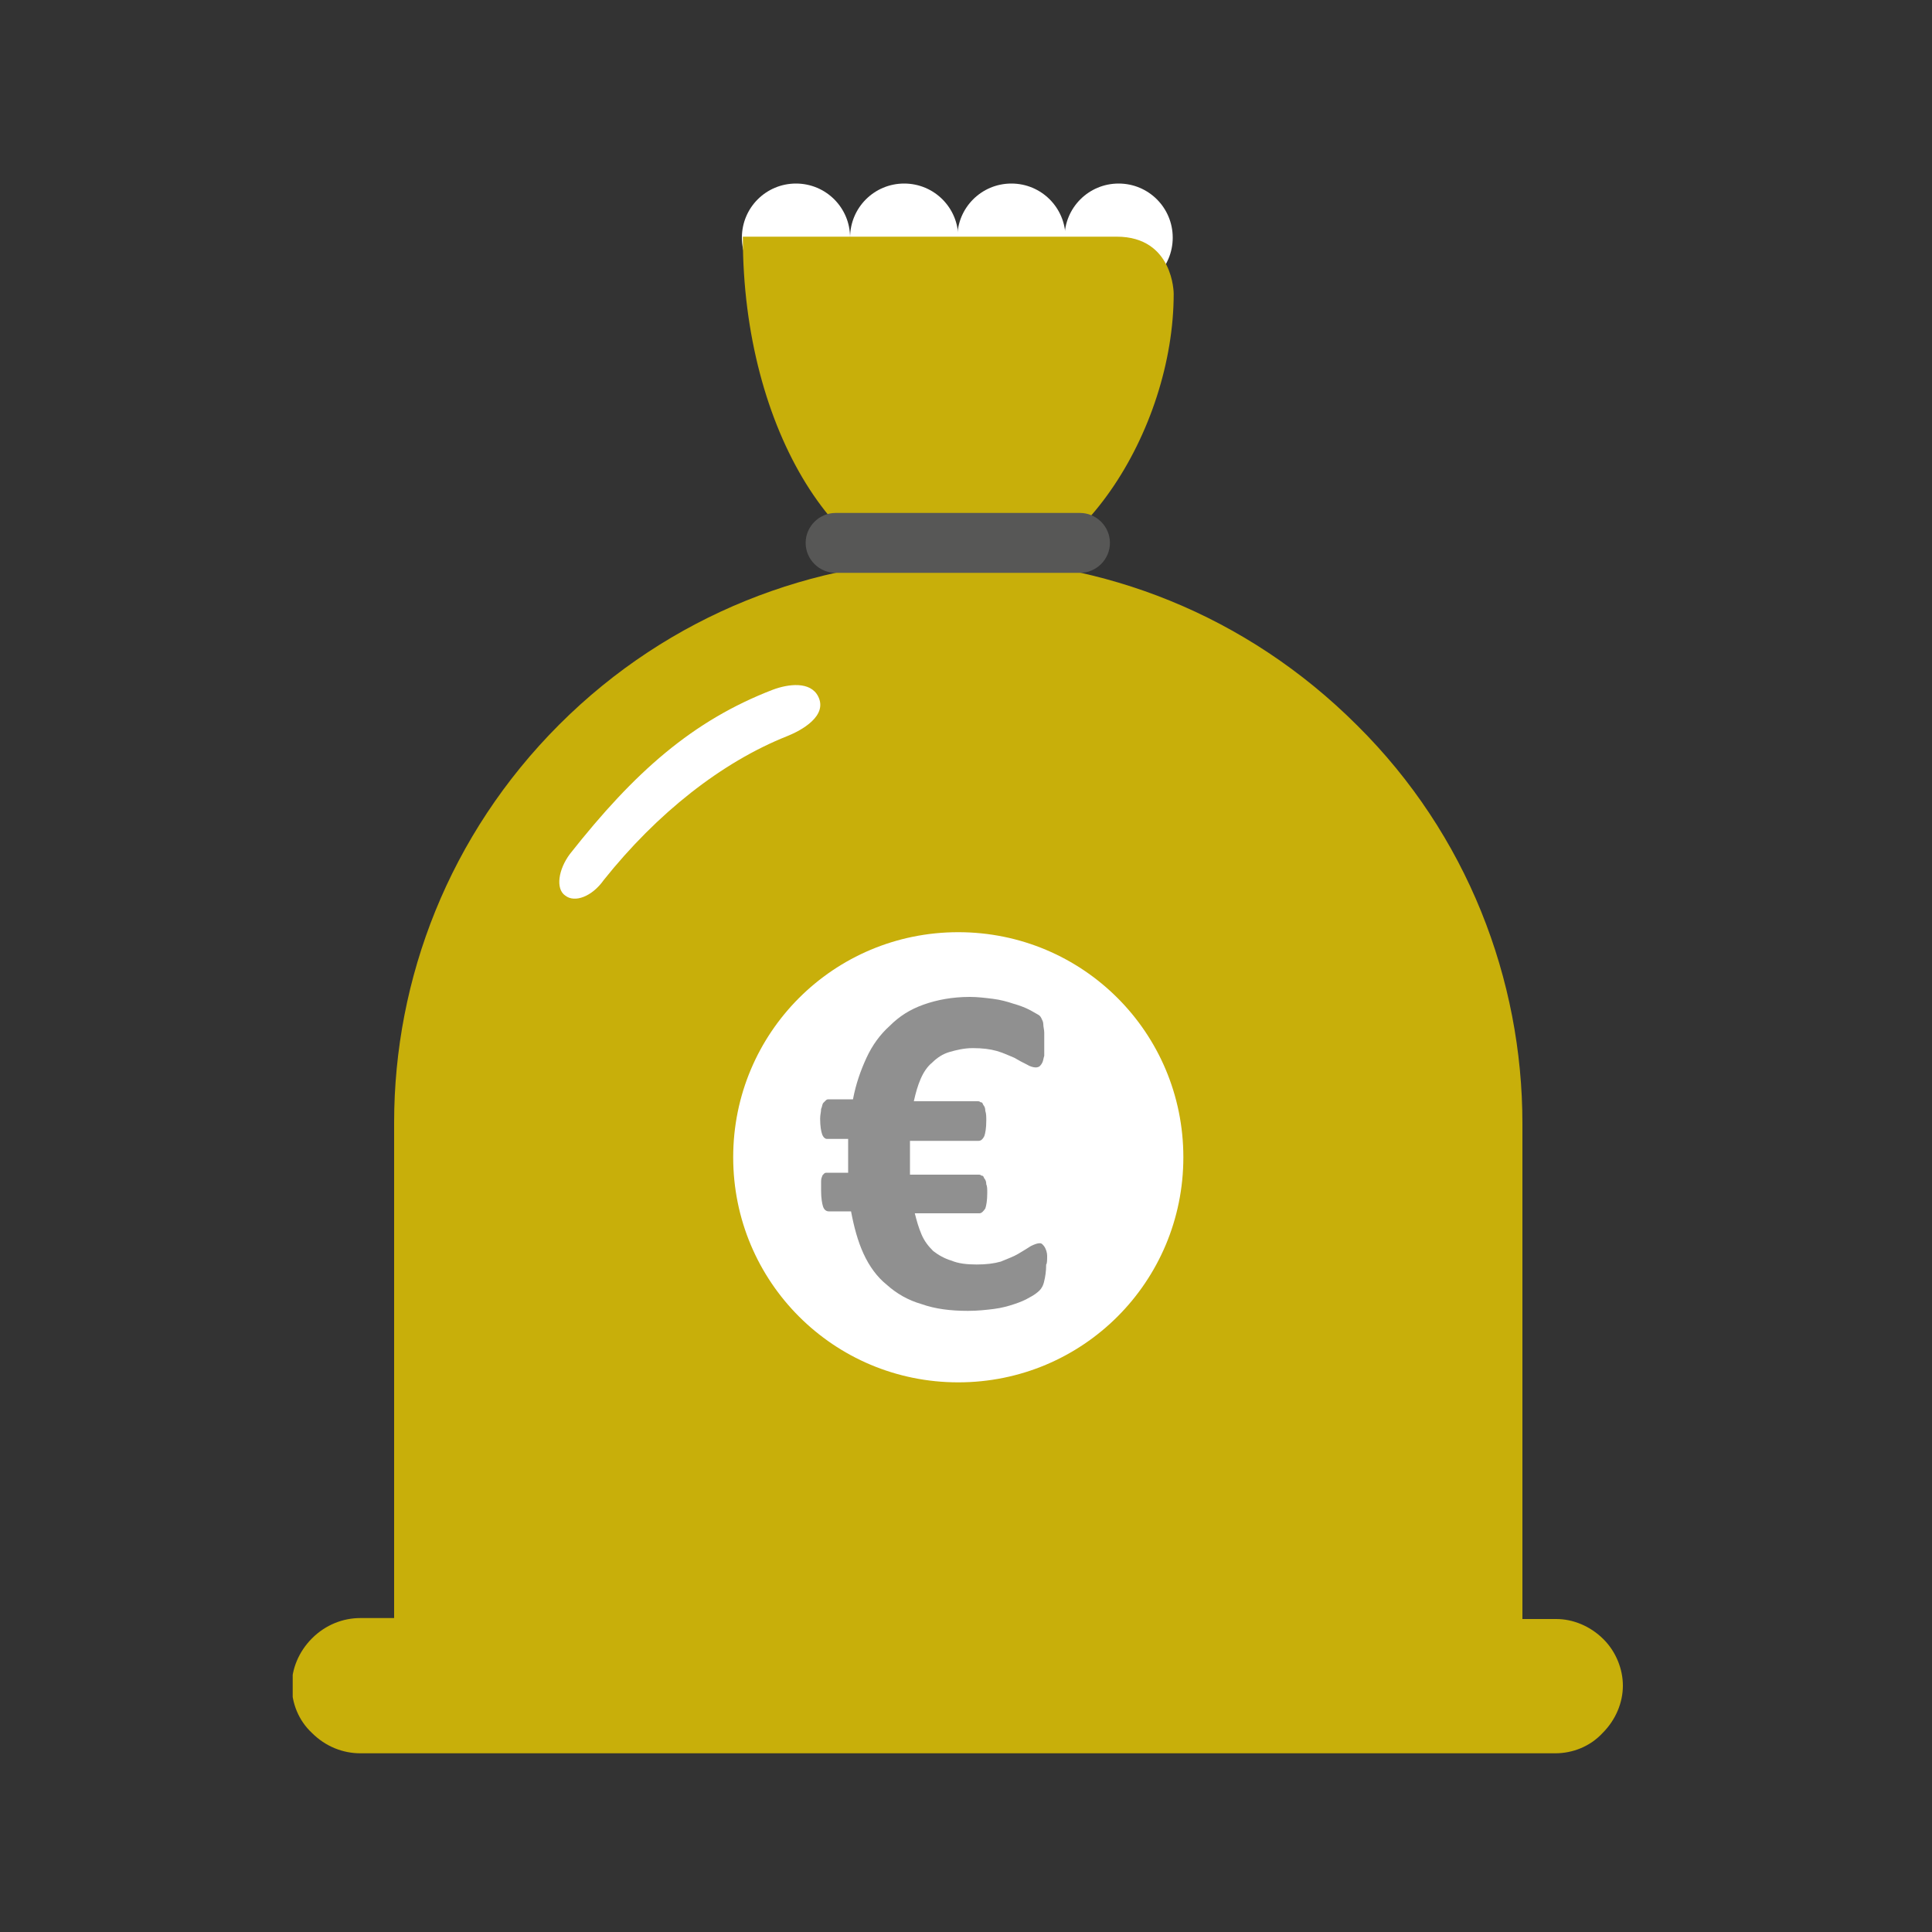
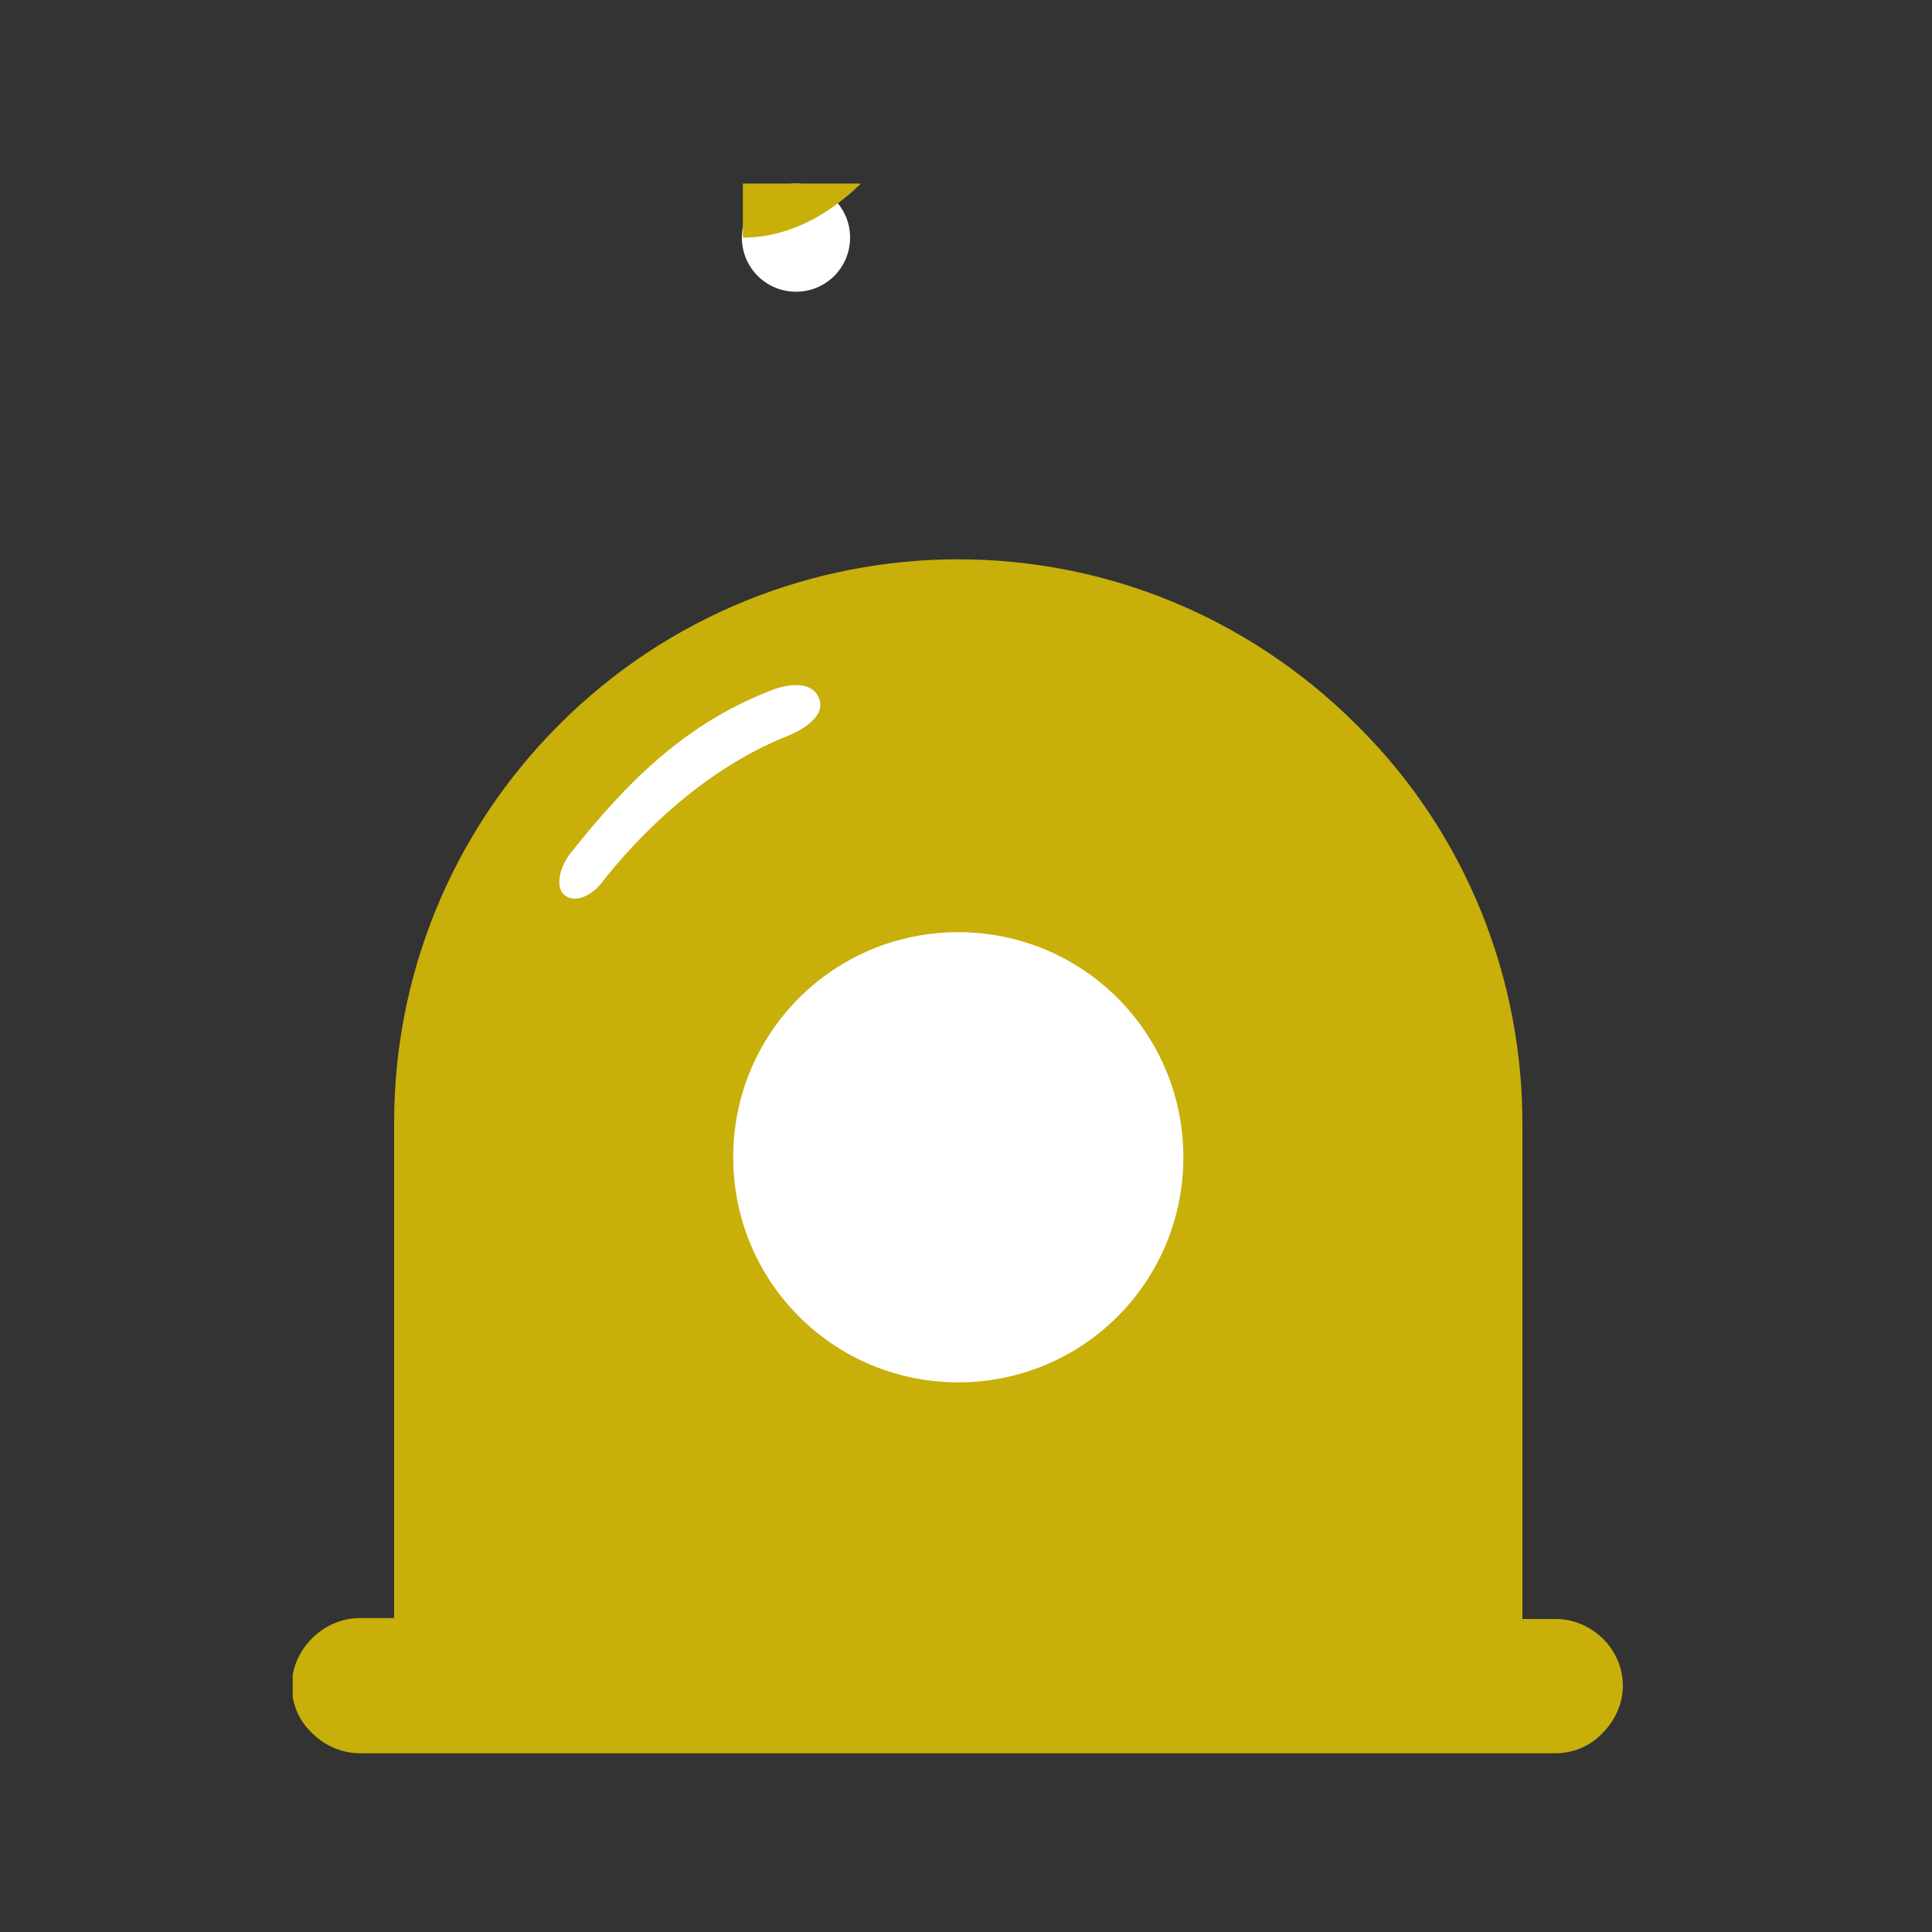
<svg xmlns="http://www.w3.org/2000/svg" xmlns:xlink="http://www.w3.org/1999/xlink" version="1.1" id="Ebene_1" x="0px" y="0px" viewBox="0 0 200 200" style="enable-background:new 0 0 200 200;" xml:space="preserve">
  <rect x="0" y="0" width="200" height="200" fill="#333333" stroke="none" />
  <style type="text/css">
	.st0{clip-path:url(#SVGID_2_);fill:#FFFFFF;}
	.st1{clip-path:url(#SVGID_2_);fill:#C8AF0A;}
	.st2{clip-path:url(#SVGID_2_);fill:#575756;}
	.st3{clip-path:url(#SVGID_2_);fill:#909090;}
</style>
  <g>
    <defs>
      <rect id="SVGID_1_" x="30.3" y="19" width="137.7" height="162.6" />
    </defs>
    <clipPath id="SVGID_2_">
      <use xlink:href="#SVGID_1_" style="overflow:visible;" />
    </clipPath>
    <path class="st0" d="M88,24.6c0,3.1-2.5,5.6-5.6,5.6c-3.1,0-5.6-2.5-5.6-5.6c0-3.1,2.5-5.6,5.6-5.6C85.5,19,88,21.5,88,24.6" />
-     <path class="st0" d="M99.2,24.6c0,3.1-2.5,5.6-5.6,5.6c-3.1,0-5.6-2.5-5.6-5.6c0-3.1,2.5-5.6,5.6-5.6C96.7,19,99.2,21.5,99.2,24.6" />
-     <path class="st0" d="M110.3,24.6c0,3.1-2.5,5.6-5.6,5.6c-3.1,0-5.6-2.5-5.6-5.6c0-3.1,2.5-5.6,5.6-5.6   C107.8,19,110.3,21.5,110.3,24.6" />
-     <path class="st0" d="M121.4,24.6c0,3.1-2.5,5.6-5.6,5.6c-3.1,0-5.6-2.5-5.6-5.6c0-3.1,2.5-5.6,5.6-5.6   C118.9,19,121.4,21.5,121.4,24.6" />
-     <path class="st1" d="M76.9,24.6c0,19.9,10,36,22.3,36c12.3,0,22.3-16.1,22.3-30.2c0,0,0-5.9-5.9-5.9H76.9z" />
+     <path class="st1" d="M76.9,24.6c12.3,0,22.3-16.1,22.3-30.2c0,0,0-5.9-5.9-5.9H76.9z" />
    <path class="st1" d="M166,169.7c-1.4-1.4-3.2-2.1-4.9-2.1h-3.5v-51.3c0-14.9-5.7-29.9-17.1-41.2C129,63.6,114.1,57.9,99.2,57.9   c-14.9,0-29.9,5.7-41.3,17.1c-11.4,11.4-17.1,26.3-17.1,41.2v51.3h-3.5c-1.8,0-3.6,0.7-5,2.1c-1.4,1.4-2.1,3.2-2.1,4.9   c0,1.8,0.7,3.6,2.1,4.9c1.4,1.4,3.2,2.1,5,2.1H161c1.8,0,3.6-0.7,4.9-2.1c1.4-1.4,2.1-3.2,2.1-4.9C168,172.8,167.3,171,166,169.7" />
-     <path class="st2" d="M114.9,56.2c0,1.7-1.4,3.1-3.1,3.1H86.5c-1.7,0-3.1-1.4-3.1-3.1c0-1.7,1.4-3.1,3.1-3.1h25.3   C113.5,53.1,114.9,54.5,114.9,56.2" />
    <path class="st0" d="M122.5,119.8c0,12.9-10.4,23.3-23.3,23.3s-23.3-10.4-23.3-23.3s10.4-23.3,23.3-23.3S122.5,106.9,122.5,119.8" />
    <path class="st0" d="M58.5,92.7c-1-0.7-0.7-2.7,0.5-4.3c6.7-8.5,12.7-13.8,21-17c1.6-0.6,3.9-0.9,4.7,0.7c1,2-1.7,3.5-3.2,4.1   c-6.8,2.7-13.5,8-19,14.9C61.3,92.8,59.5,93.5,58.5,92.7" />
-     <path class="st3" d="M108.4,130c0-0.3-0.1-0.6-0.2-0.8c-0.1-0.2-0.2-0.3-0.3-0.4c-0.1-0.1-0.2-0.1-0.3-0.1c-0.2,0-0.5,0.1-0.9,0.3   c-0.3,0.2-0.8,0.5-1.3,0.8s-1.1,0.5-1.8,0.8c-0.7,0.2-1.5,0.3-2.5,0.3c-1,0-1.9-0.1-2.6-0.4c-0.7-0.2-1.4-0.6-1.9-1   c-0.5-0.5-0.9-1-1.2-1.7c-0.3-0.7-0.5-1.4-0.7-2.2h6.7c0.2,0,0.4-0.2,0.6-0.5c0.1-0.3,0.2-0.8,0.2-1.6c0-0.4,0-0.7-0.1-0.9   c0-0.3-0.1-0.5-0.2-0.6c-0.1-0.2-0.1-0.3-0.3-0.3c-0.1-0.1-0.2-0.1-0.3-0.1h-7.1c0-0.3,0-0.6,0-0.9c0-0.3,0-0.6,0-0.9   c0-0.3,0-0.6,0-0.9c0-0.3,0-0.5,0-0.8h7.1c0.2,0,0.4-0.1,0.6-0.5c0.1-0.3,0.2-0.8,0.2-1.6c0-0.4,0-0.7-0.1-1c0-0.3-0.1-0.5-0.2-0.6   c-0.1-0.2-0.1-0.3-0.3-0.3c-0.1-0.1-0.2-0.1-0.3-0.1h-6.6c0.2-0.9,0.4-1.6,0.7-2.3c0.3-0.7,0.7-1.3,1.2-1.7   c0.5-0.5,1.1-0.9,1.8-1.1c0.7-0.2,1.5-0.4,2.4-0.4c1,0,1.8,0.1,2.5,0.3c0.7,0.2,1.3,0.5,1.8,0.7c0.5,0.3,0.9,0.5,1.3,0.7   c0.3,0.2,0.7,0.3,0.9,0.3c0.1,0,0.2,0,0.4-0.1c0.1-0.1,0.2-0.2,0.3-0.4c0.1-0.2,0.1-0.4,0.2-0.7c0-0.3,0-0.6,0-1.1   c0-0.5,0-0.9,0-1.3c0-0.3-0.1-0.6-0.1-0.9c0-0.2-0.1-0.4-0.2-0.6c-0.1-0.2-0.2-0.3-0.4-0.4c-0.2-0.1-0.5-0.3-0.9-0.5   c-0.4-0.2-0.9-0.4-1.6-0.6c-0.6-0.2-1.3-0.4-2.1-0.5c-0.8-0.1-1.6-0.2-2.4-0.2c-1.8,0-3.4,0.3-4.8,0.8c-1.4,0.5-2.5,1.2-3.5,2.2   c-1,0.9-1.8,2-2.4,3.3c-0.6,1.3-1.1,2.7-1.4,4.3h-2.5c-0.1,0-0.2,0-0.3,0.1c-0.1,0.1-0.2,0.2-0.3,0.3c-0.1,0.2-0.1,0.4-0.2,0.6   c0,0.3-0.1,0.6-0.1,1c0,0.8,0.1,1.3,0.2,1.6c0.1,0.3,0.3,0.5,0.5,0.5h2.2c0,0.3,0,0.6,0,0.9c0,0.3,0,0.6,0,1c0,0.3,0,0.5,0,0.8   c0,0.3,0,0.5,0,0.8h-2.2c-0.1,0-0.2,0-0.3,0.1c-0.1,0.1-0.2,0.2-0.2,0.3c-0.1,0.2-0.1,0.4-0.1,0.6c0,0.3,0,0.6,0,0.9   c0,0.7,0.1,1.3,0.2,1.6c0.1,0.3,0.3,0.5,0.6,0.5h2.3c0.3,1.6,0.7,3.1,1.3,4.4c0.6,1.3,1.4,2.4,2.4,3.2c1,0.9,2.2,1.6,3.6,2   c1.4,0.5,3,0.7,4.8,0.7c1,0,1.9-0.1,2.7-0.2c0.8-0.1,1.5-0.3,2.1-0.5c0.6-0.2,1.1-0.4,1.6-0.7c0.4-0.2,0.8-0.5,1-0.7   c0.2-0.2,0.4-0.5,0.5-1c0.1-0.4,0.2-1,0.2-1.7C108.4,130.8,108.4,130.4,108.4,130" />
  </g>
</svg>